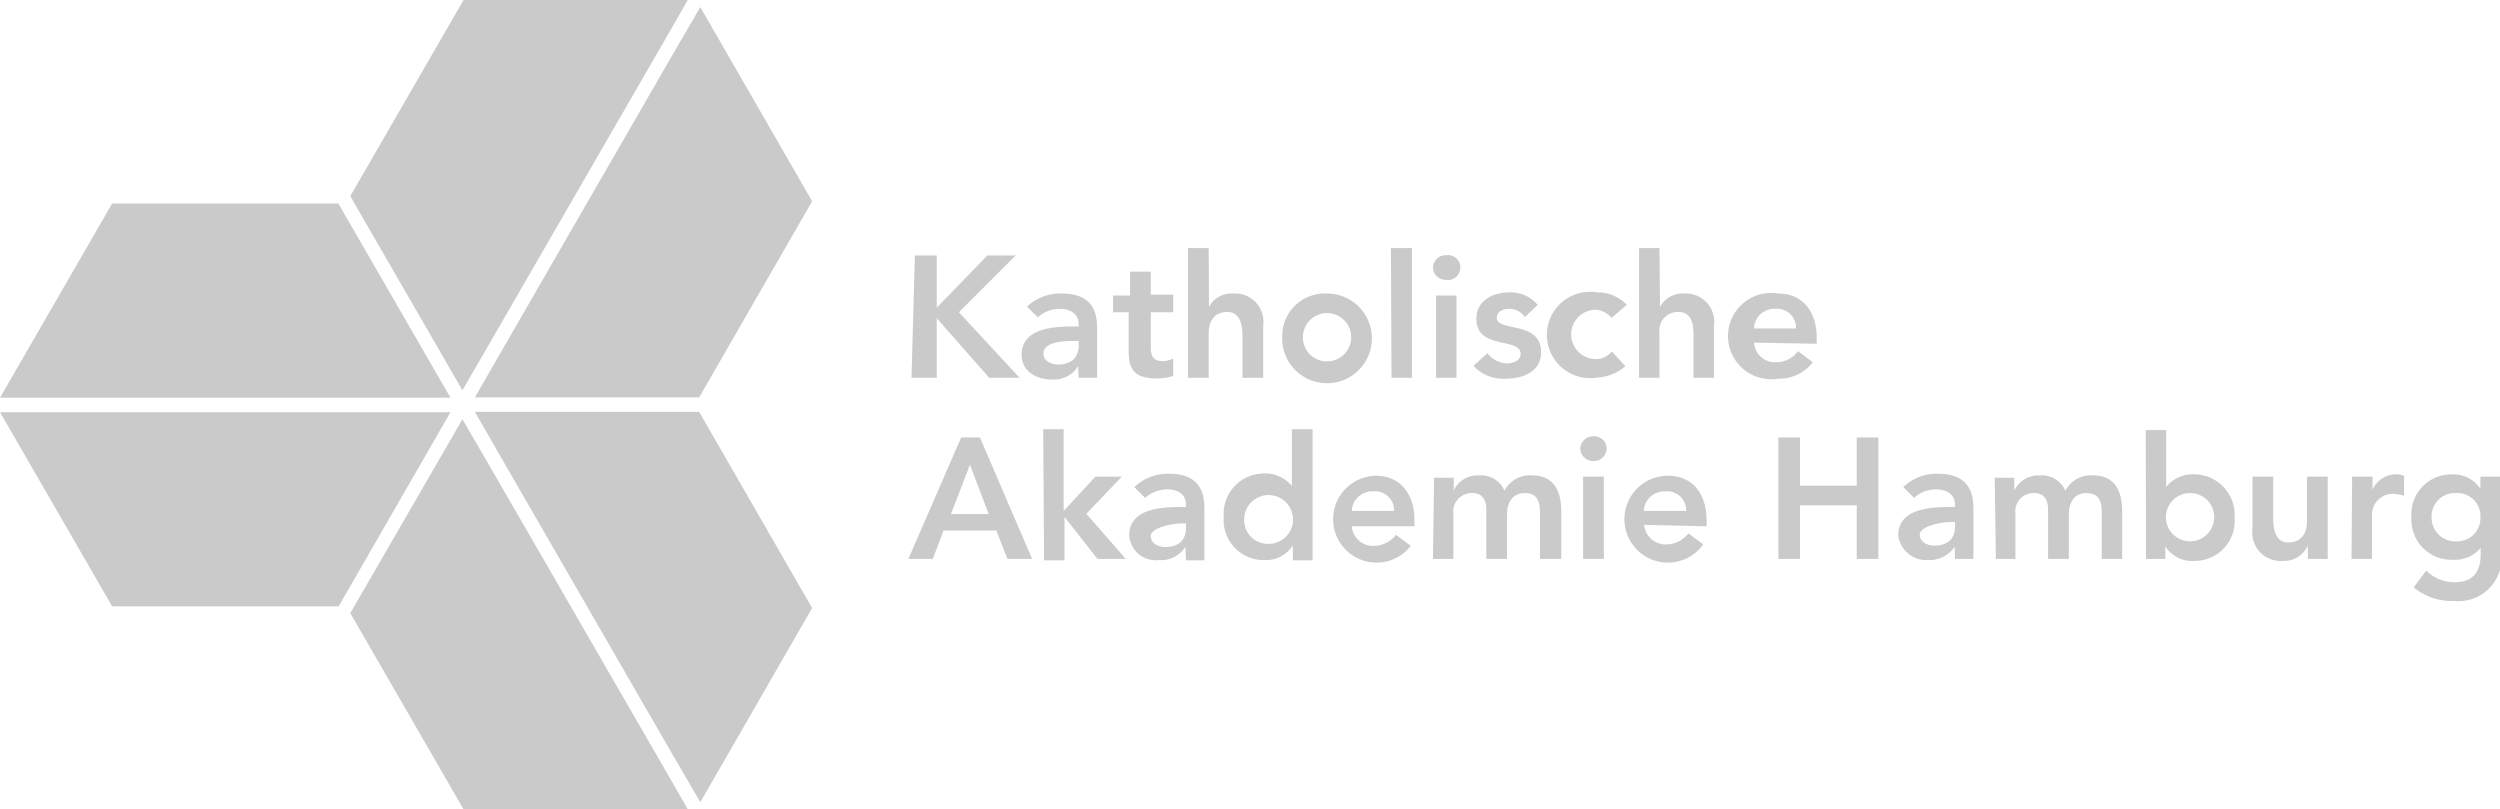
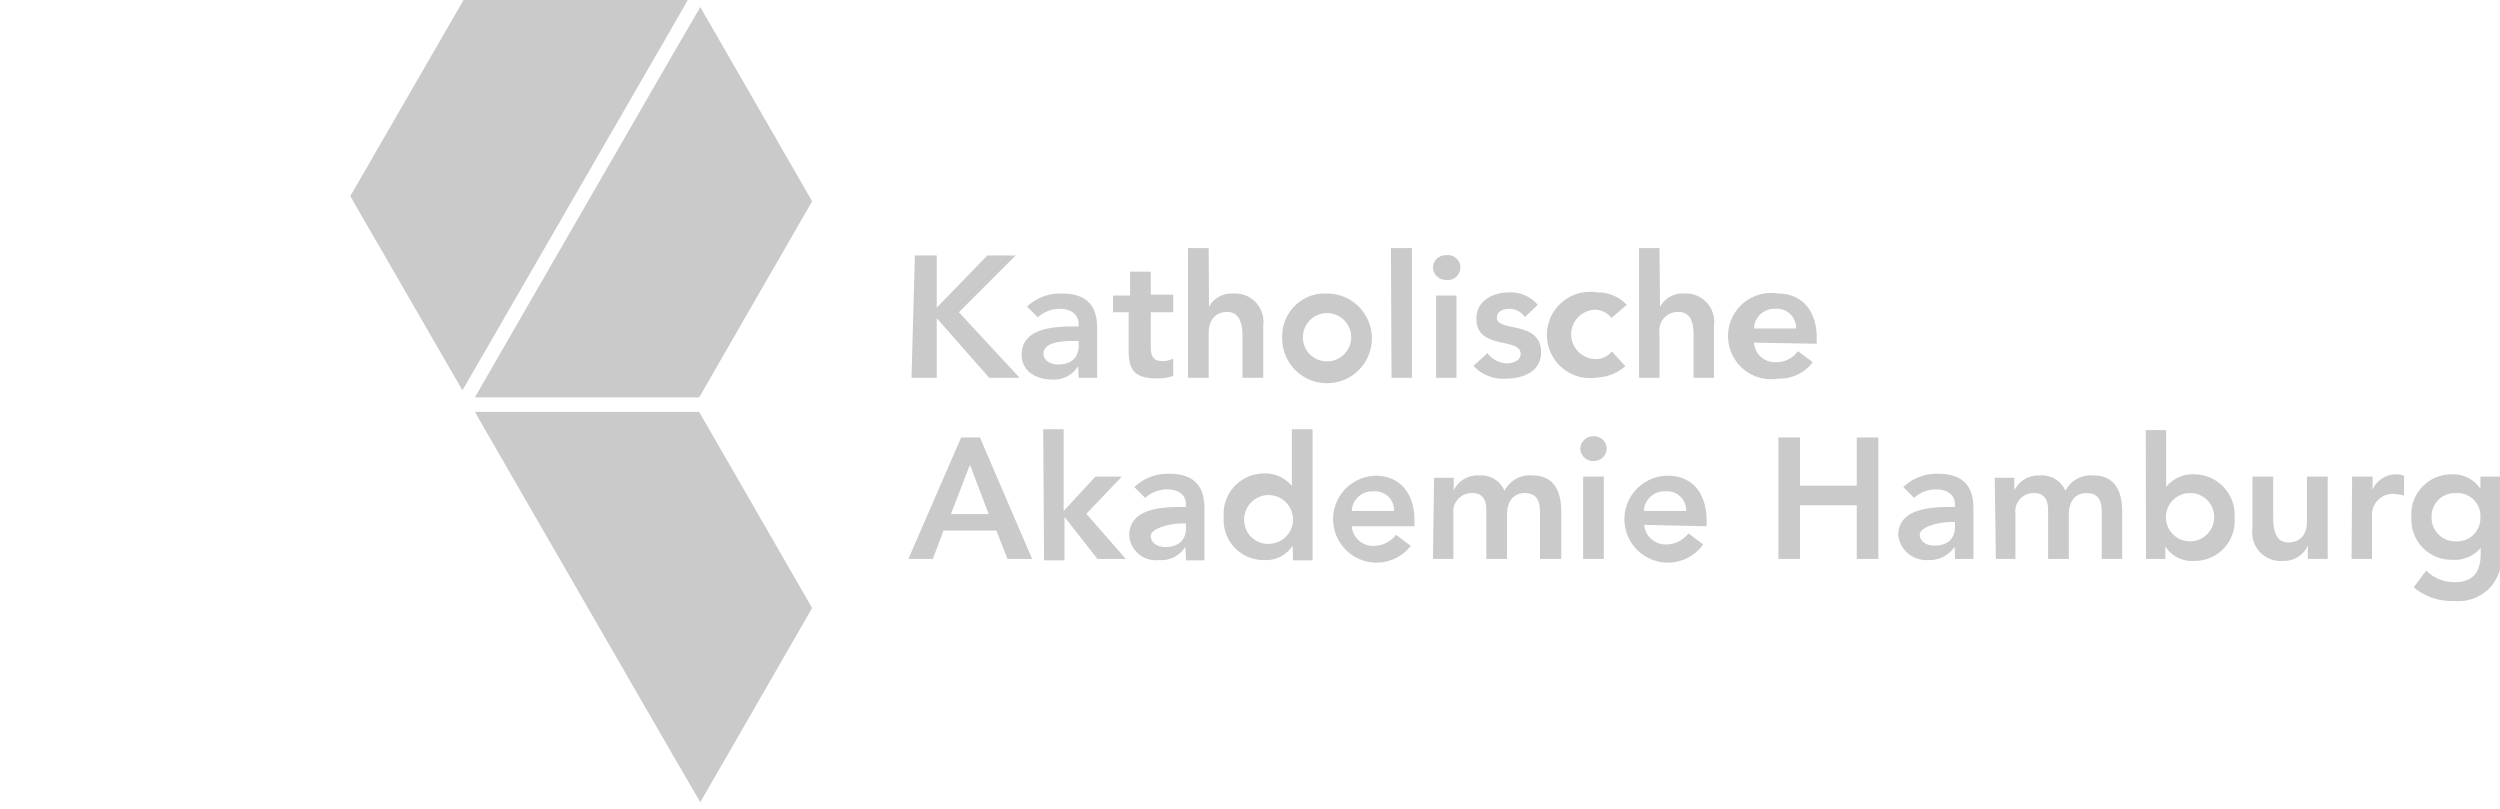
<svg xmlns="http://www.w3.org/2000/svg" viewBox="0 0 88.07 28.51">
-   <polygon points="0 14.01 3.95 7.17 11.92 7.17 15.87 14.01 14.16 14.01 2.05 14.01 0 14.01" style="fill:#cacaca" />
-   <polygon points="15.87 14.52 11.93 21.36 3.95 21.36 0 14.52 1.71 14.52 13.83 14.52 15.87 14.52" style="fill:#cacaca" />
  <polygon points="16.29 13.75 12.34 6.91 16.33 0 24.23 0 23.38 1.48 17.32 11.97 16.29 13.75" style="fill:#cacaca" />
  <polygon points="24.67 0.25 28.61 7.09 24.63 14 16.73 14 17.58 12.52 23.64 2.02 24.67 0.25" style="fill:#cacaca" />
  <polygon points="24.67 28.26 28.61 21.42 24.63 14.51 16.73 14.51 17.58 15.99 23.64 26.49 24.67 28.26" style="fill:#cacaca" />
-   <polygon points="16.29 14.77 12.34 21.6 16.33 28.51 24.23 28.51 23.38 27.03 17.32 16.54 16.29 14.77" style="fill:#cacaca" />
  <path d="M61.79,11.57a.71.71,0,0,1,.74-.69.67.67,0,0,1,.74.69Zm2.21.54v-.2c0-1-.55-1.57-1.36-1.57a1.52,1.52,0,1,0,0,3,1.48,1.48,0,0,0,1.22-.58l-.52-.39a.94.94,0,0,1-.77.39.74.74,0,0,1-.78-.69ZM58.46,8.74h-.72v4.57h.72V11.73a.65.65,0,0,1,.67-.74c.51,0,.53.53.53.85v1.47h.72V11.48a1,1,0,0,0-1.05-1.14.9.9,0,0,0-.85.47h0Zm-1.15,2a1.41,1.41,0,0,0-1.05-.44,1.52,1.52,0,1,0,0,3,1.65,1.65,0,0,0,1-.4l-.48-.52a.71.71,0,0,1-.56.27.87.87,0,0,1,0-1.74.79.79,0,0,1,.55.29Zm-3.14,0a1.24,1.24,0,0,0-1-.44c-.58,0-1.16.29-1.16.93,0,1.11,1.56.64,1.56,1.24,0,.23-.27.33-.48.33a.88.88,0,0,1-.69-.36l-.49.45a1.41,1.41,0,0,0,1.13.45c.6,0,1.25-.24,1.25-.93,0-1.13-1.56-.7-1.56-1.22,0-.22.23-.31.42-.31a.66.66,0,0,1,.57.29ZM50.48,9.42a.45.45,0,0,0,.46.44.44.44,0,1,0,0-.87.45.45,0,0,0-.46.43m.11,3.89h.72v-2.9h-.72Zm-1.57,0h.72V8.74H49ZM45.9,11.86a.85.85,0,1,1,.85.87.84.84,0,0,1-.85-.87m-.73,0a1.58,1.58,0,1,0,1.58-1.52,1.5,1.5,0,0,0-1.58,1.52M42.58,8.74h-.73v4.57h.73V11.73c0-.39.18-.74.66-.74s.53.53.53.85v1.47h.73V11.48a1,1,0,0,0-1.06-1.14.9.9,0,0,0-.85.47h0ZM39.76,11v1.33c0,.68.18,1,1,1a1.55,1.55,0,0,0,.57-.09v-.61a.8.8,0,0,1-.39.09c-.32,0-.4-.19-.4-.48V11h.79v-.62h-.79V9.57h-.73v.84h-.6V11ZM38,12.17c0,.41-.24.67-.73.67-.24,0-.51-.12-.51-.38,0-.42.69-.45,1.09-.45H38Zm0,1.14h.65V11.64c0-.41,0-1.3-1.24-1.3a1.71,1.71,0,0,0-1.23.46l.38.38a1.13,1.13,0,0,1,.77-.3c.39,0,.67.19.67.54v.08h-.18c-.73,0-1.83.07-1.83,1,0,.58.52.87,1.06.87a1,1,0,0,0,.93-.47h0Zm-5.89,0H33v-2.1h0l1.85,2.1h1.07L33.78,11l2-2h-1L33,10.84h0V9h-.77Z" style="fill:#cacaca" />
  <path d="M86.52,17.37a.81.81,0,0,1,.86.85.82.82,0,0,1-.87.85.83.83,0,0,1-.85-.84.82.82,0,0,1,.86-.86m.86-.58v.43h0a1.14,1.14,0,0,0-1-.51,1.41,1.41,0,0,0-1.43,1.53,1.41,1.41,0,0,0,1.44,1.48,1.19,1.19,0,0,0,1-.42h0v.21c0,.58-.22,1-.92,1a1.41,1.41,0,0,1-1-.41l-.44.59a2.08,2.08,0,0,0,1.44.48,1.51,1.51,0,0,0,1.64-1.71V16.79Zm-4.54,2.9h.72V18.13a.73.73,0,0,1,.78-.73,1.43,1.43,0,0,1,.35.06v-.7a.71.71,0,0,0-.26-.05.9.9,0,0,0-.85.54h0v-.46h-.72ZM82,16.79h-.73v1.58c0,.39-.18.74-.66.74s-.53-.54-.53-.86V16.79h-.73v1.83a1,1,0,0,0,1.06,1.14.92.92,0,0,0,.89-.54h0v.47H82Zm-4,1.45a.85.85,0,1,1-.85-.87.84.84,0,0,1,.85.87m-2.4,1.45h.68v-.44h0a1.11,1.11,0,0,0,1,.51,1.41,1.41,0,0,0,1.44-1.52,1.43,1.43,0,0,0-1.41-1.53,1.21,1.21,0,0,0-1,.44h0v-2h-.72Zm-5.29,0H71V18.1a.64.64,0,0,1,.66-.73c.35,0,.49.23.49.59v1.73h.73V18.12c0-.38.17-.75.62-.75s.54.31.54.67v1.65h.72V18c0-.7-.27-1.25-1-1.25a1,1,0,0,0-1,.54.9.9,0,0,0-.91-.54.94.94,0,0,0-.89.53h0v-.45h-.69Zm-1.44-1.14c0,.41-.24.67-.73.67-.24,0-.51-.12-.51-.39s.69-.44,1.08-.44h.16Zm0,1.14h.65V18c0-.41,0-1.31-1.24-1.31a1.68,1.68,0,0,0-1.23.47l.38.38a1.13,1.13,0,0,1,.77-.3c.39,0,.67.18.67.54v.08H68.7c-.73,0-1.83.07-1.83,1a1,1,0,0,0,1.06.87,1.06,1.06,0,0,0,.93-.47h0Zm-6.22,0h.76V17.8h2v1.89h.76V15.41h-.76v1.7h-2v-1.7h-.76ZM57.91,18a.72.72,0,0,1,.75-.69.67.67,0,0,1,.74.69Zm2.21.54v-.2c0-1-.54-1.58-1.35-1.58A1.53,1.53,0,1,0,60,19.18l-.52-.39a1,1,0,0,1-.78.39.76.76,0,0,1-.78-.69ZM55.67,15.8a.45.45,0,0,0,.46.44.45.45,0,0,0,.47-.44.44.44,0,0,0-.47-.43.45.45,0,0,0-.46.43m.1,3.89h.73v-2.9h-.73Zm-5.29,0h.72V18.1a.65.65,0,0,1,.67-.73c.35,0,.49.23.49.59v1.73h.73V18.12c0-.38.17-.75.62-.75s.54.31.54.67v1.65H55V18c0-.7-.27-1.25-1-1.25a1,1,0,0,0-1,.54.89.89,0,0,0-.9-.54.92.92,0,0,0-.89.53h0v-.45h-.69ZM47.62,18a.72.72,0,0,1,.75-.69.67.67,0,0,1,.74.69Zm2.21.54v-.2c0-1-.55-1.58-1.36-1.58a1.53,1.53,0,1,0,1.23,2.47l-.52-.39a1,1,0,0,1-.78.39.75.75,0,0,1-.78-.69Zm-6-.25a.86.86,0,1,1,.86.87.84.84,0,0,1-.86-.87m1.72,1.45h.69V15.12h-.73v2h0a1.21,1.21,0,0,0-1-.44,1.42,1.42,0,0,0-1.4,1.53,1.41,1.41,0,0,0,1.43,1.52,1.12,1.12,0,0,0,1-.51h0Zm-3.77-1.14c0,.41-.24.67-.73.67-.24,0-.51-.12-.51-.39s.69-.44,1.09-.44h.15Zm0,1.14h.65V18c0-.41,0-1.31-1.23-1.31a1.7,1.7,0,0,0-1.24.47l.38.38a1.18,1.18,0,0,1,.78-.3c.38,0,.66.18.66.54v.08h-.18c-.72,0-1.82.07-1.82,1a.94.94,0,0,0,1.05.87,1,1,0,0,0,.93-.47h0Zm-5,0h.72V18.21h0l1.16,1.48h1L38.27,18.1l1.25-1.31h-.93L37.47,18V15.12h-.72Zm-3.28-1.63.67-1.74.66,1.74ZM32,19.69h.86l.38-1h1.86l.39,1h.87l-1.84-4.28h-.66Z" style="fill:#cacaca" />
</svg>